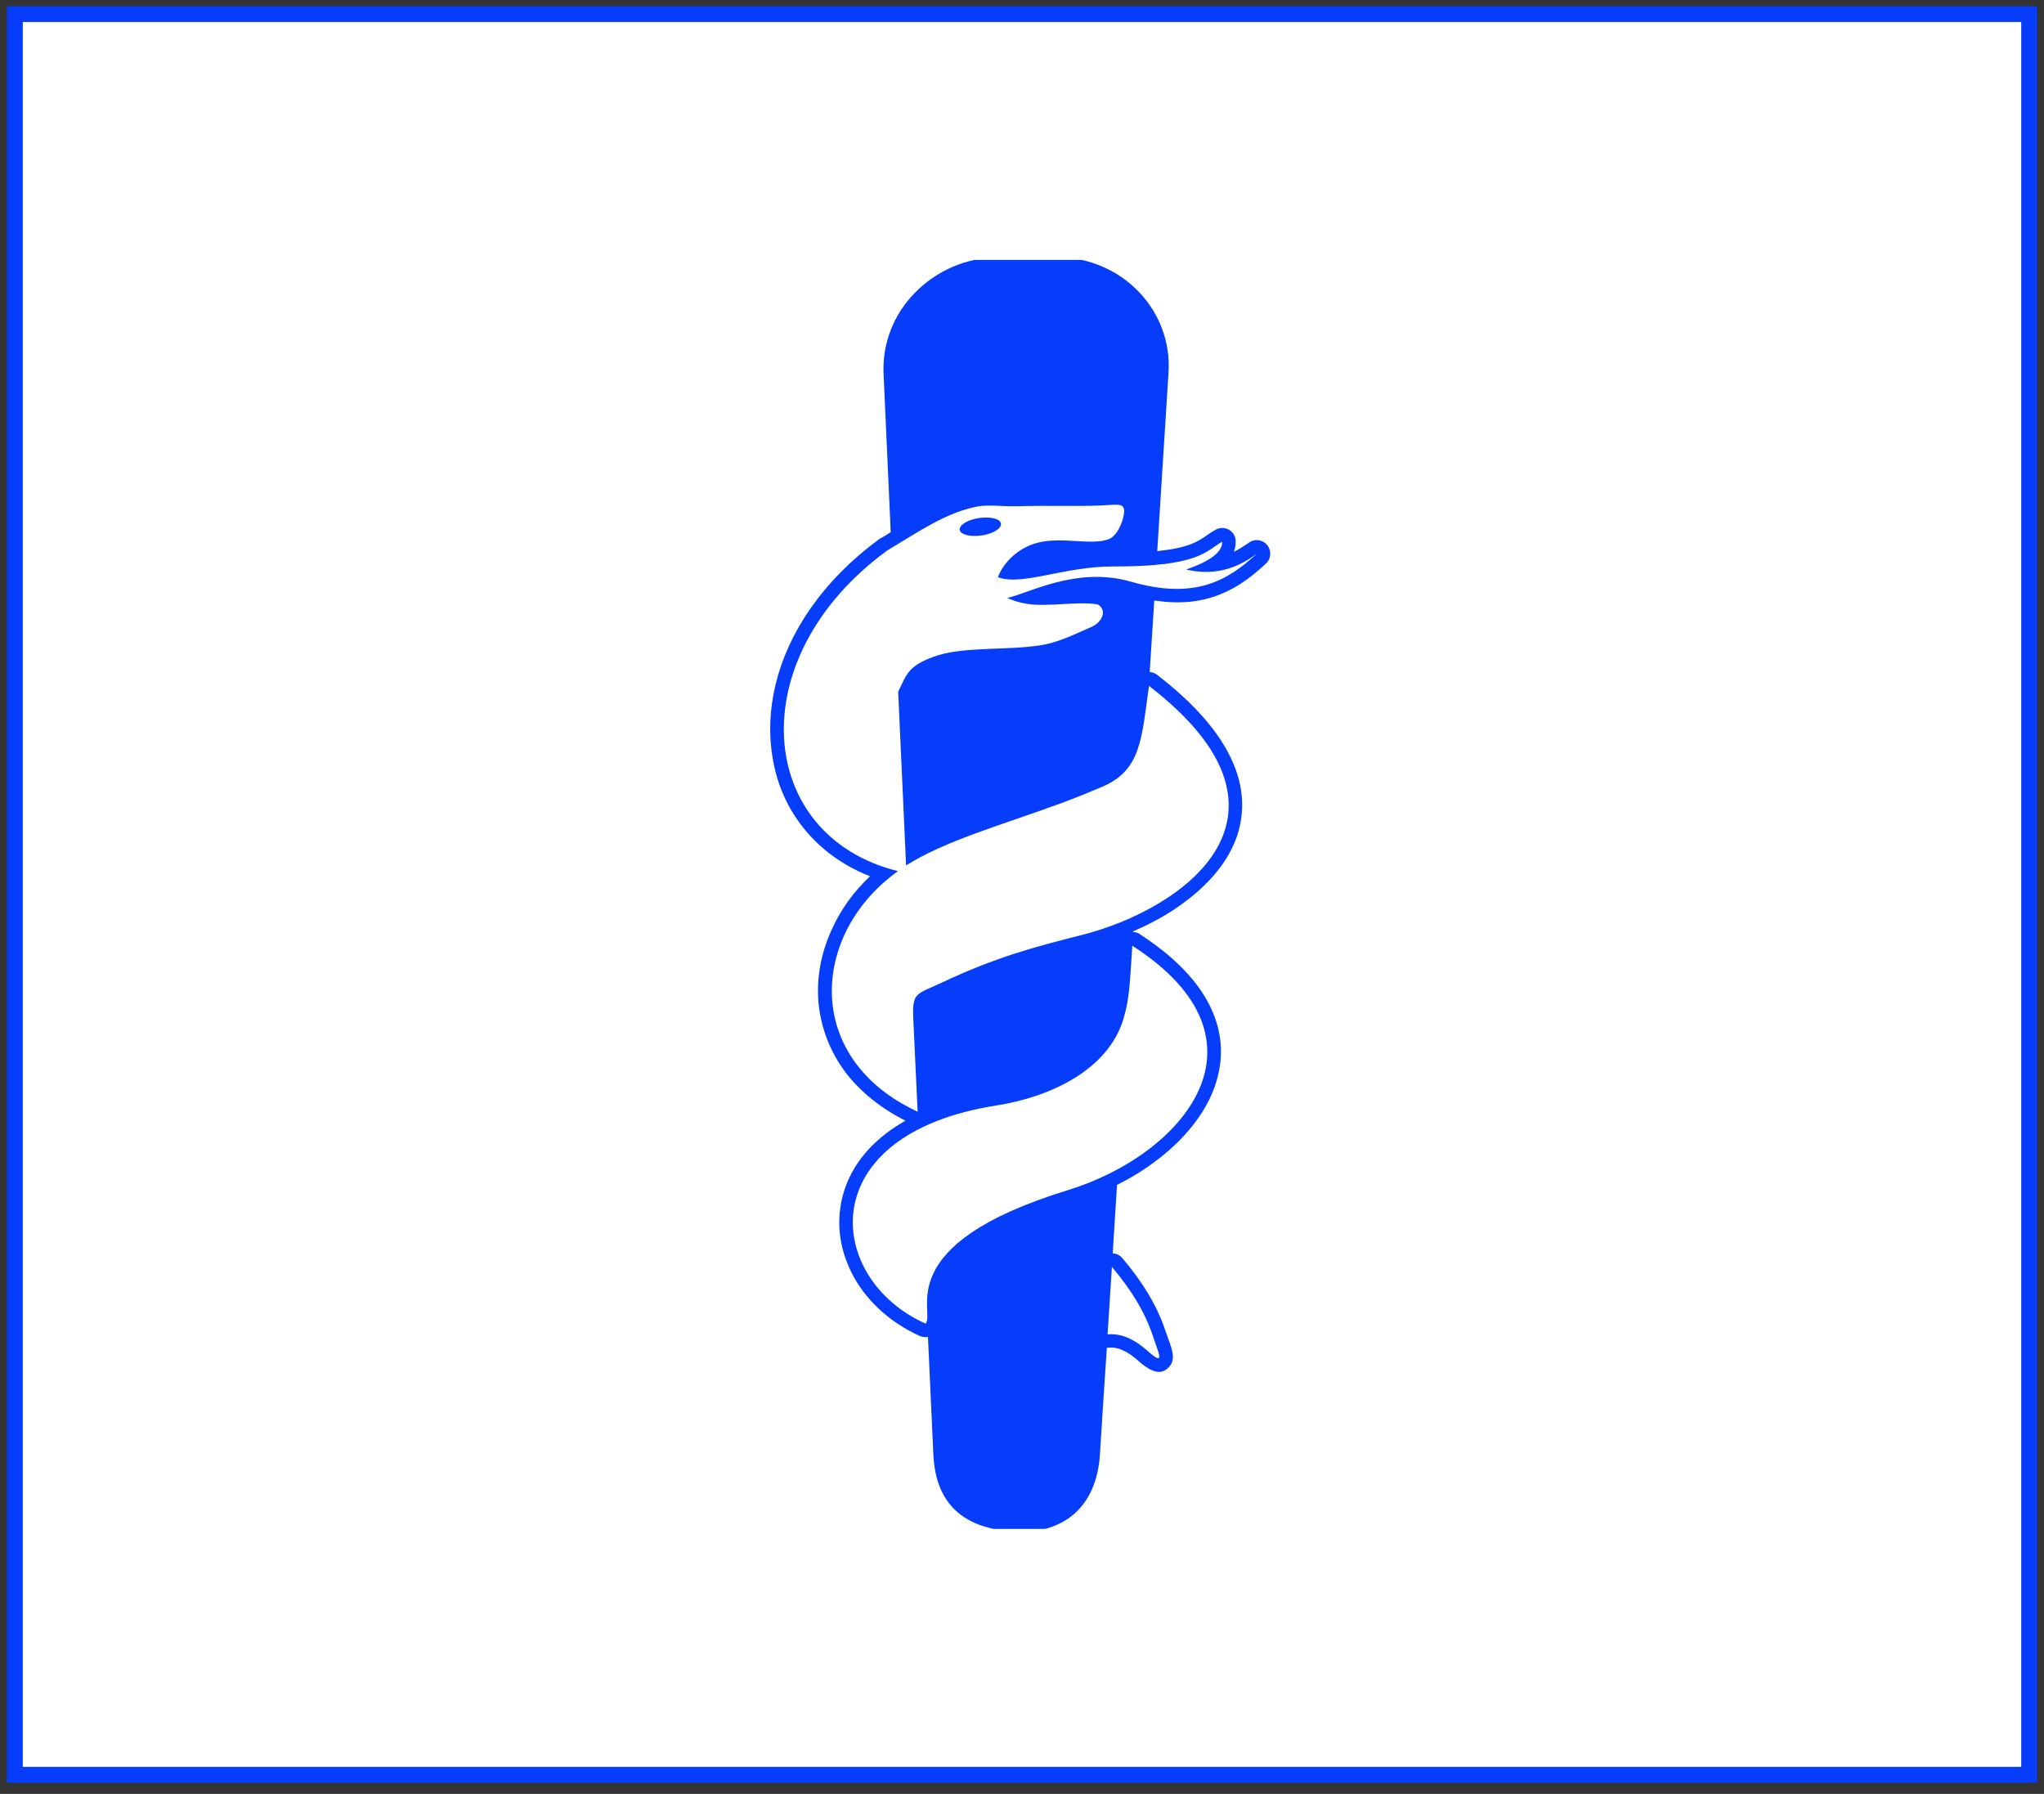
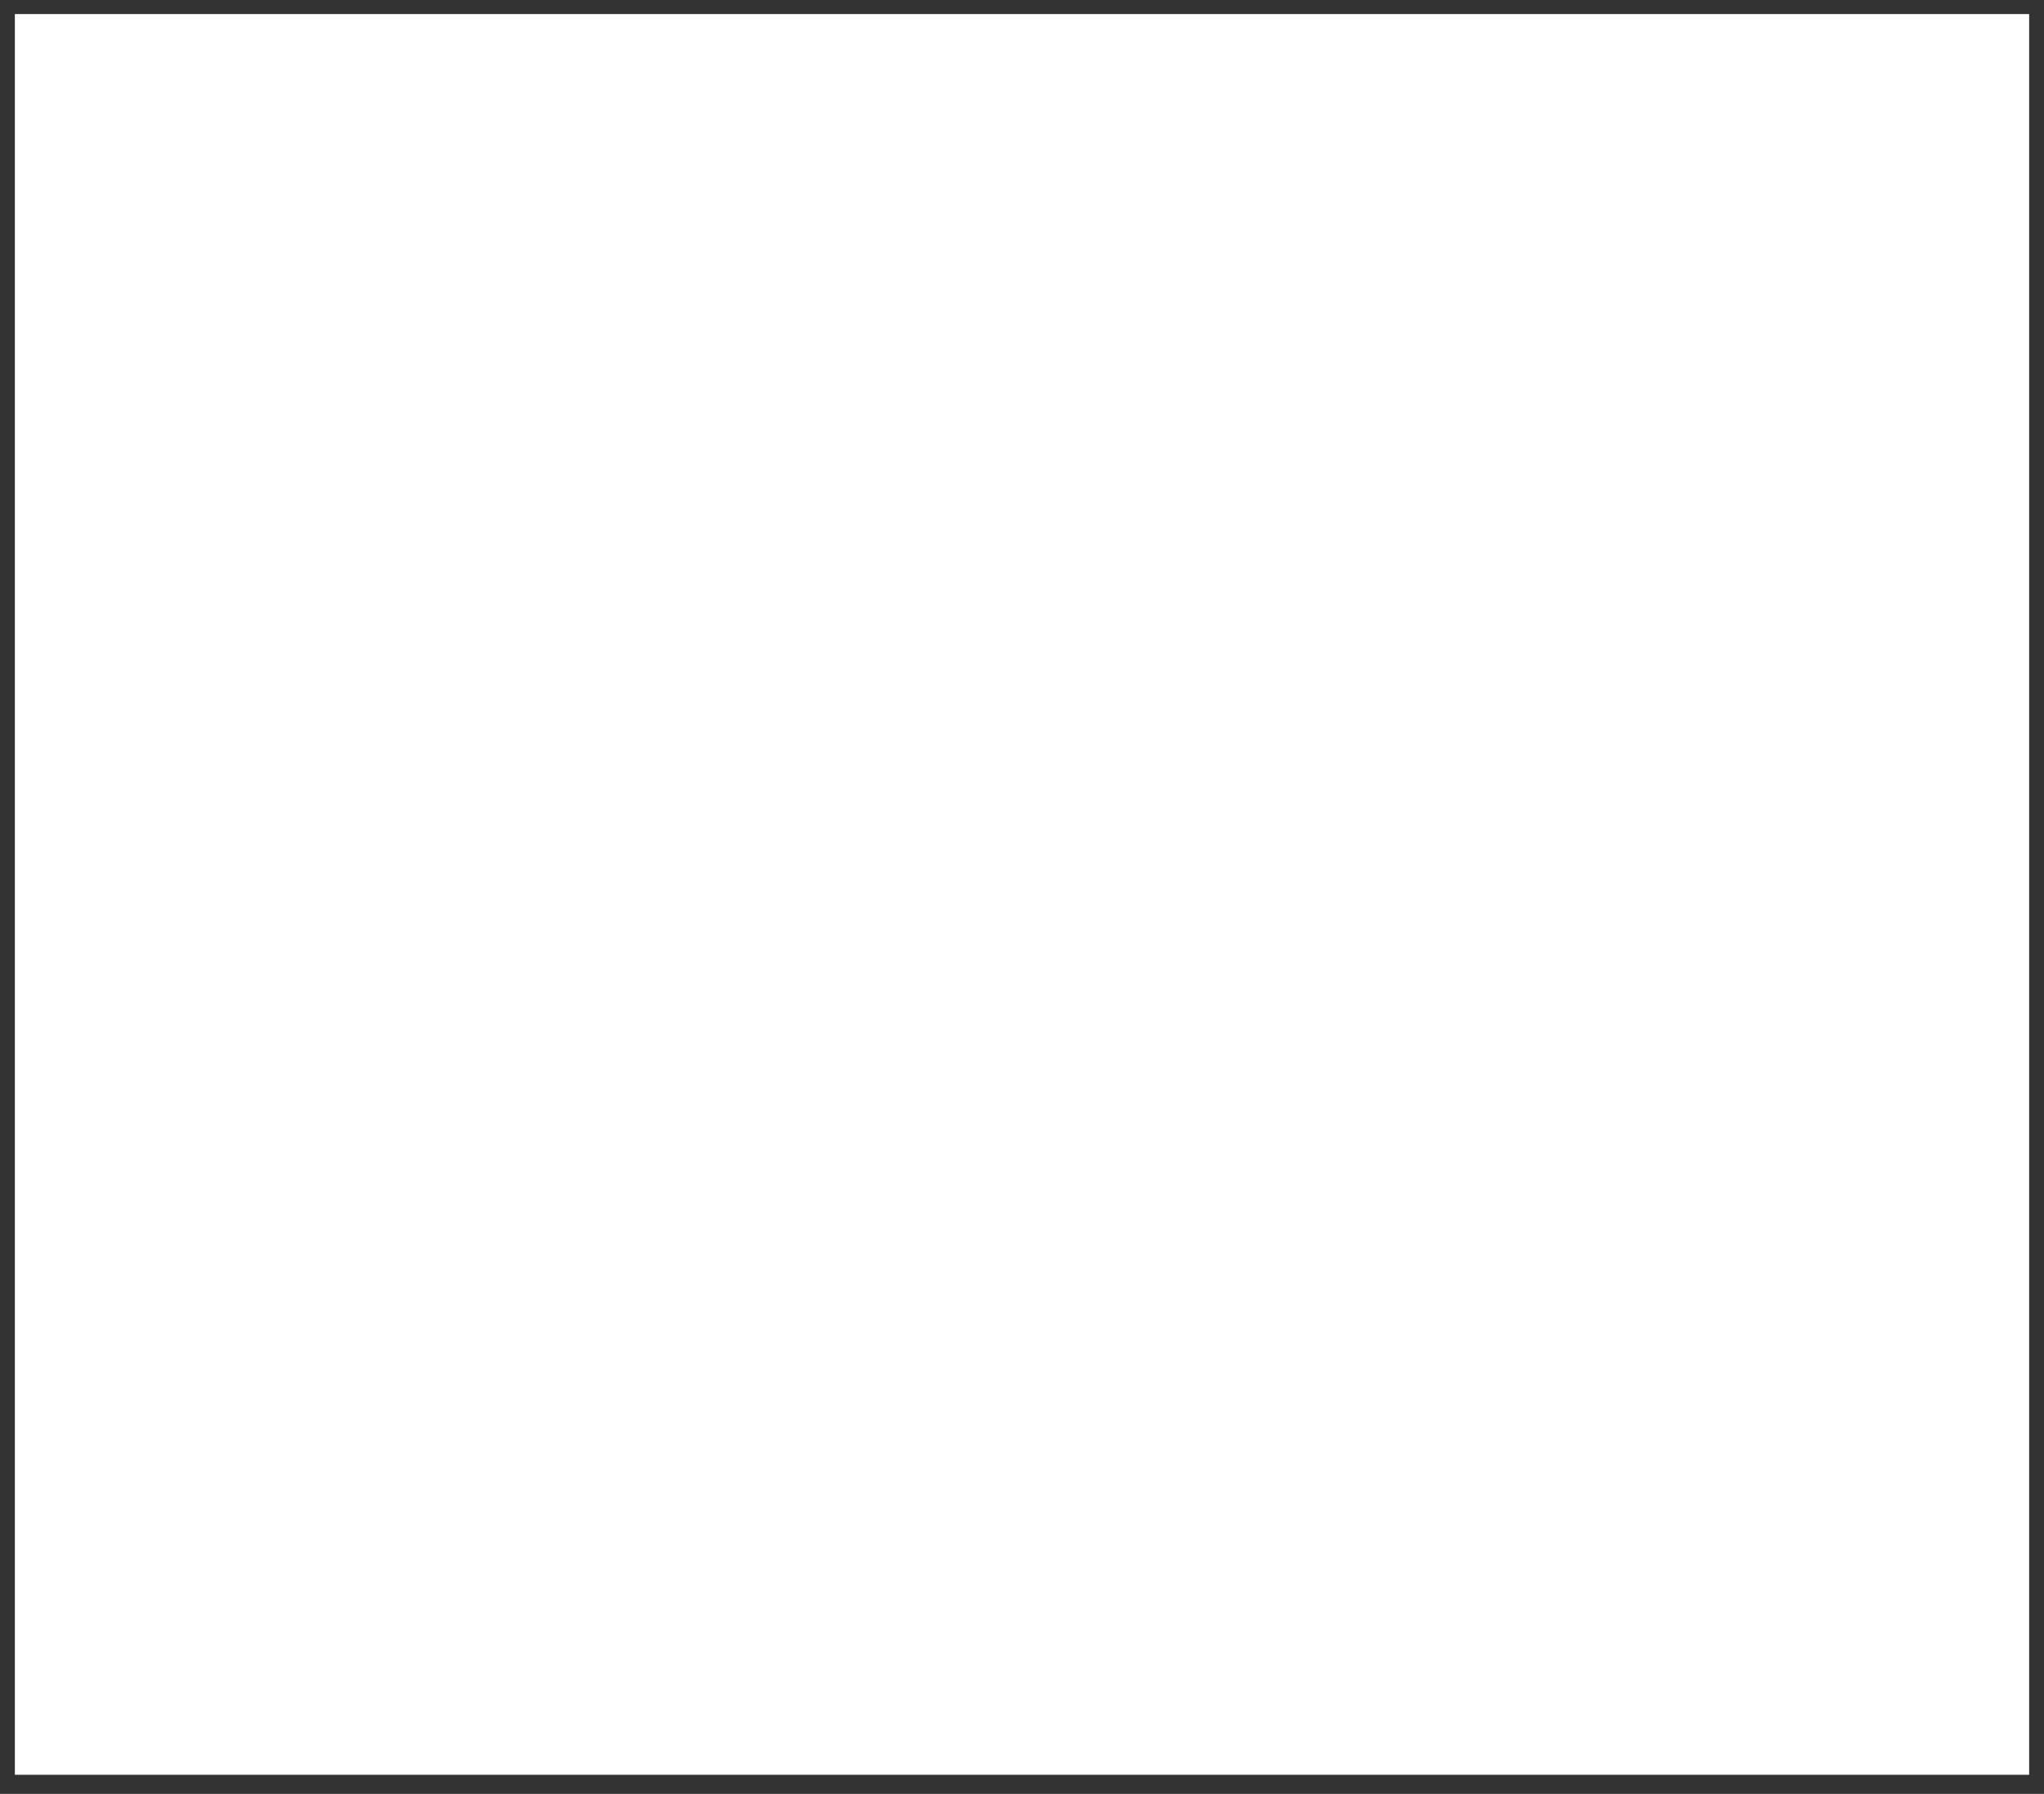
<svg xmlns="http://www.w3.org/2000/svg" width="147" height="129" viewBox="0 0 147 129" fill="none">
  <rect x="0" y="0" width="147" height="129" fill="#333333" stroke="none" />
  <rect x="1.068" y="1.012" width="144.864" height="126.613" fill="white" />
-   <rect x="1.068" y="1.012" width="144.864" height="126.613" stroke="#053DFB" stroke-width="1.141" />
  <g clip-path="url(#clip0_37_97)">
    <rect width="36.242" height="91.253" transform="translate(55.379 18.692)" fill="white" />
    <path fill-rule="evenodd" clip-rule="evenodd" d="M71.895 18.498C73.196 18.478 74.516 18.478 75.823 18.478C78.224 18.459 80.392 19.417 81.874 20.957C83.363 22.497 84.185 24.588 84.036 26.808L83.227 39.628C85.486 39.408 86.198 38.91 86.806 38.489C87.007 38.34 87.207 38.211 87.414 38.101C87.893 37.823 88.476 37.991 88.754 38.47C88.845 38.638 88.883 38.819 88.864 39.001C88.864 39.24 88.825 39.46 88.735 39.68C89.084 39.512 89.434 39.292 89.796 39.039C90.217 38.709 90.825 38.8 91.155 39.221C91.466 39.641 91.414 40.211 91.006 40.56C89.867 41.622 88.657 42.502 87.065 42.981C85.906 43.33 84.586 43.421 83.013 43.181L82.683 48.339C82.703 48.339 82.722 48.339 82.755 48.339C82.936 48.359 83.104 48.43 83.234 48.54C85.732 50.469 87.363 52.319 88.294 54.06C89.485 56.261 89.576 58.319 88.955 60.15C88.346 61.911 87.046 63.451 85.415 64.7C84.243 65.619 82.903 66.37 81.486 66.972V67.023C81.667 67.023 81.836 67.075 81.965 67.172C84.204 68.622 85.725 70.143 86.644 71.664C87.835 73.625 88.055 75.605 87.563 77.463C87.104 79.281 85.965 80.951 84.424 82.4C83.266 83.481 81.874 84.439 80.334 85.209L80.024 90.128C80.282 90.147 80.535 90.257 80.703 90.458C81.421 91.299 82.043 92.147 82.573 93.027C83.104 93.907 83.525 94.807 83.823 95.726C83.894 95.927 83.971 96.147 84.043 96.334C84.321 97.124 84.554 97.765 84.081 98.295C83.583 98.846 82.942 98.794 81.92 97.907L81.9 97.888C81.531 97.558 81.169 97.279 80.781 97.118C80.451 96.949 80.101 96.878 79.732 96.917C79.694 96.917 79.642 96.917 79.603 96.917C79.422 99.596 79.253 102.166 79.105 104.586C78.846 108.624 76.225 110.184 73.416 110.145C68.555 110.074 67.255 107.375 67.125 104.605L66.737 96.147C66.536 96.166 66.349 96.147 66.167 96.076C63.909 95.066 62.168 93.396 61.216 91.468C60.517 90.037 60.207 88.478 60.427 86.918C60.627 85.358 61.326 83.837 62.608 82.498C63.287 81.799 64.109 81.158 65.119 80.588C63.3 79.669 61.909 78.517 60.88 77.21C59.67 75.631 59.029 73.871 58.861 72.072C58.712 70.272 59.061 68.46 59.851 66.771C60.472 65.393 61.391 64.131 62.569 63.011C60.42 62.17 58.718 60.83 57.508 59.18C56.498 57.801 55.838 56.209 55.566 54.501C55.275 52.811 55.346 50.999 55.787 49.181C56.686 45.511 59.126 41.79 63.216 38.78C63.255 38.761 63.287 38.722 63.326 38.709C63.546 38.599 63.805 38.431 64.058 38.269L63.546 26.898C63.436 24.678 64.297 22.569 65.805 21.048C67.326 19.488 69.487 18.498 71.895 18.498ZM71.766 41.505C73.474 42.165 76.574 40.715 80.075 40.735C86.237 40.754 86.735 39.615 87.893 38.955C87.932 39.673 87.065 40.347 85.305 40.955C87.026 41.356 88.715 41.084 90.385 39.816C88.275 41.777 85.906 43.136 81.357 41.835C77.428 40.696 73.998 42.676 72.439 42.994C72.808 43.175 73.28 43.324 73.817 43.414C75.286 43.673 77.487 43.214 78.956 43.466C79.687 43.925 79.195 44.767 78.535 45.065C77.487 45.505 76.186 46.204 74.814 46.404C72.354 46.793 69.183 46.462 67.125 47.233C65.345 47.893 65.216 48.443 64.595 49.744L65.164 62.234C68.025 60.435 71.973 59.354 76.412 57.724C77.461 57.335 78.483 56.914 79.331 56.552C82.062 55.342 82.101 53.141 82.632 49.323C94.65 58.571 85.182 65.373 77.771 67.243C74.503 68.072 71.662 68.803 67.662 70.693C65.902 71.521 65.591 71.334 65.682 73.262L65.993 79.941C57.883 76.181 58.285 67.502 64.194 62.933C64.323 62.823 64.452 62.733 64.582 62.642C54.382 60.131 53.191 47.343 63.812 39.583C66.213 38.153 67.992 36.884 70.27 36.425C71.041 36.276 72.102 36.425 73.06 36.405C75.558 36.334 78.088 36.444 79.771 36.315C80.671 36.256 81.053 36.243 80.742 37.363C80.561 37.952 80.211 38.593 79.732 38.774C78.503 39.233 76.503 38.606 74.762 38.994C73.681 39.233 72.71 39.913 72.102 40.845C71.791 41.324 71.681 41.706 71.701 42.016C71.675 41.835 71.707 41.667 71.766 41.505ZM66.575 95.182C59.417 92.024 58.246 81.605 71.656 79.495C75.454 78.906 79.674 76.984 80.794 73.275C81.214 71.897 81.253 70.797 81.434 68.007C92.074 74.848 85.065 83.067 76.755 85.598C63.986 89.532 67.287 94.302 66.575 95.182ZM79.655 95.953C80.716 95.862 81.674 96.373 82.554 97.163C83.894 98.354 83.272 97.221 82.903 96.043C82.334 94.335 81.324 92.704 79.965 91.105L79.655 95.953ZM70.445 37.247C71.274 37.137 71.966 37.318 71.986 37.667C72.024 38.017 71.377 38.399 70.575 38.509C69.746 38.619 69.054 38.437 69.015 38.088C68.996 37.745 69.617 37.357 70.445 37.247Z" fill="#053DFB" />
  </g>
  <defs>
    <clipPath id="clip0_37_97">
-       <rect width="36.242" height="91.253" fill="white" transform="translate(55.379 18.692)" />
-     </clipPath>
+       </clipPath>
  </defs>
</svg>